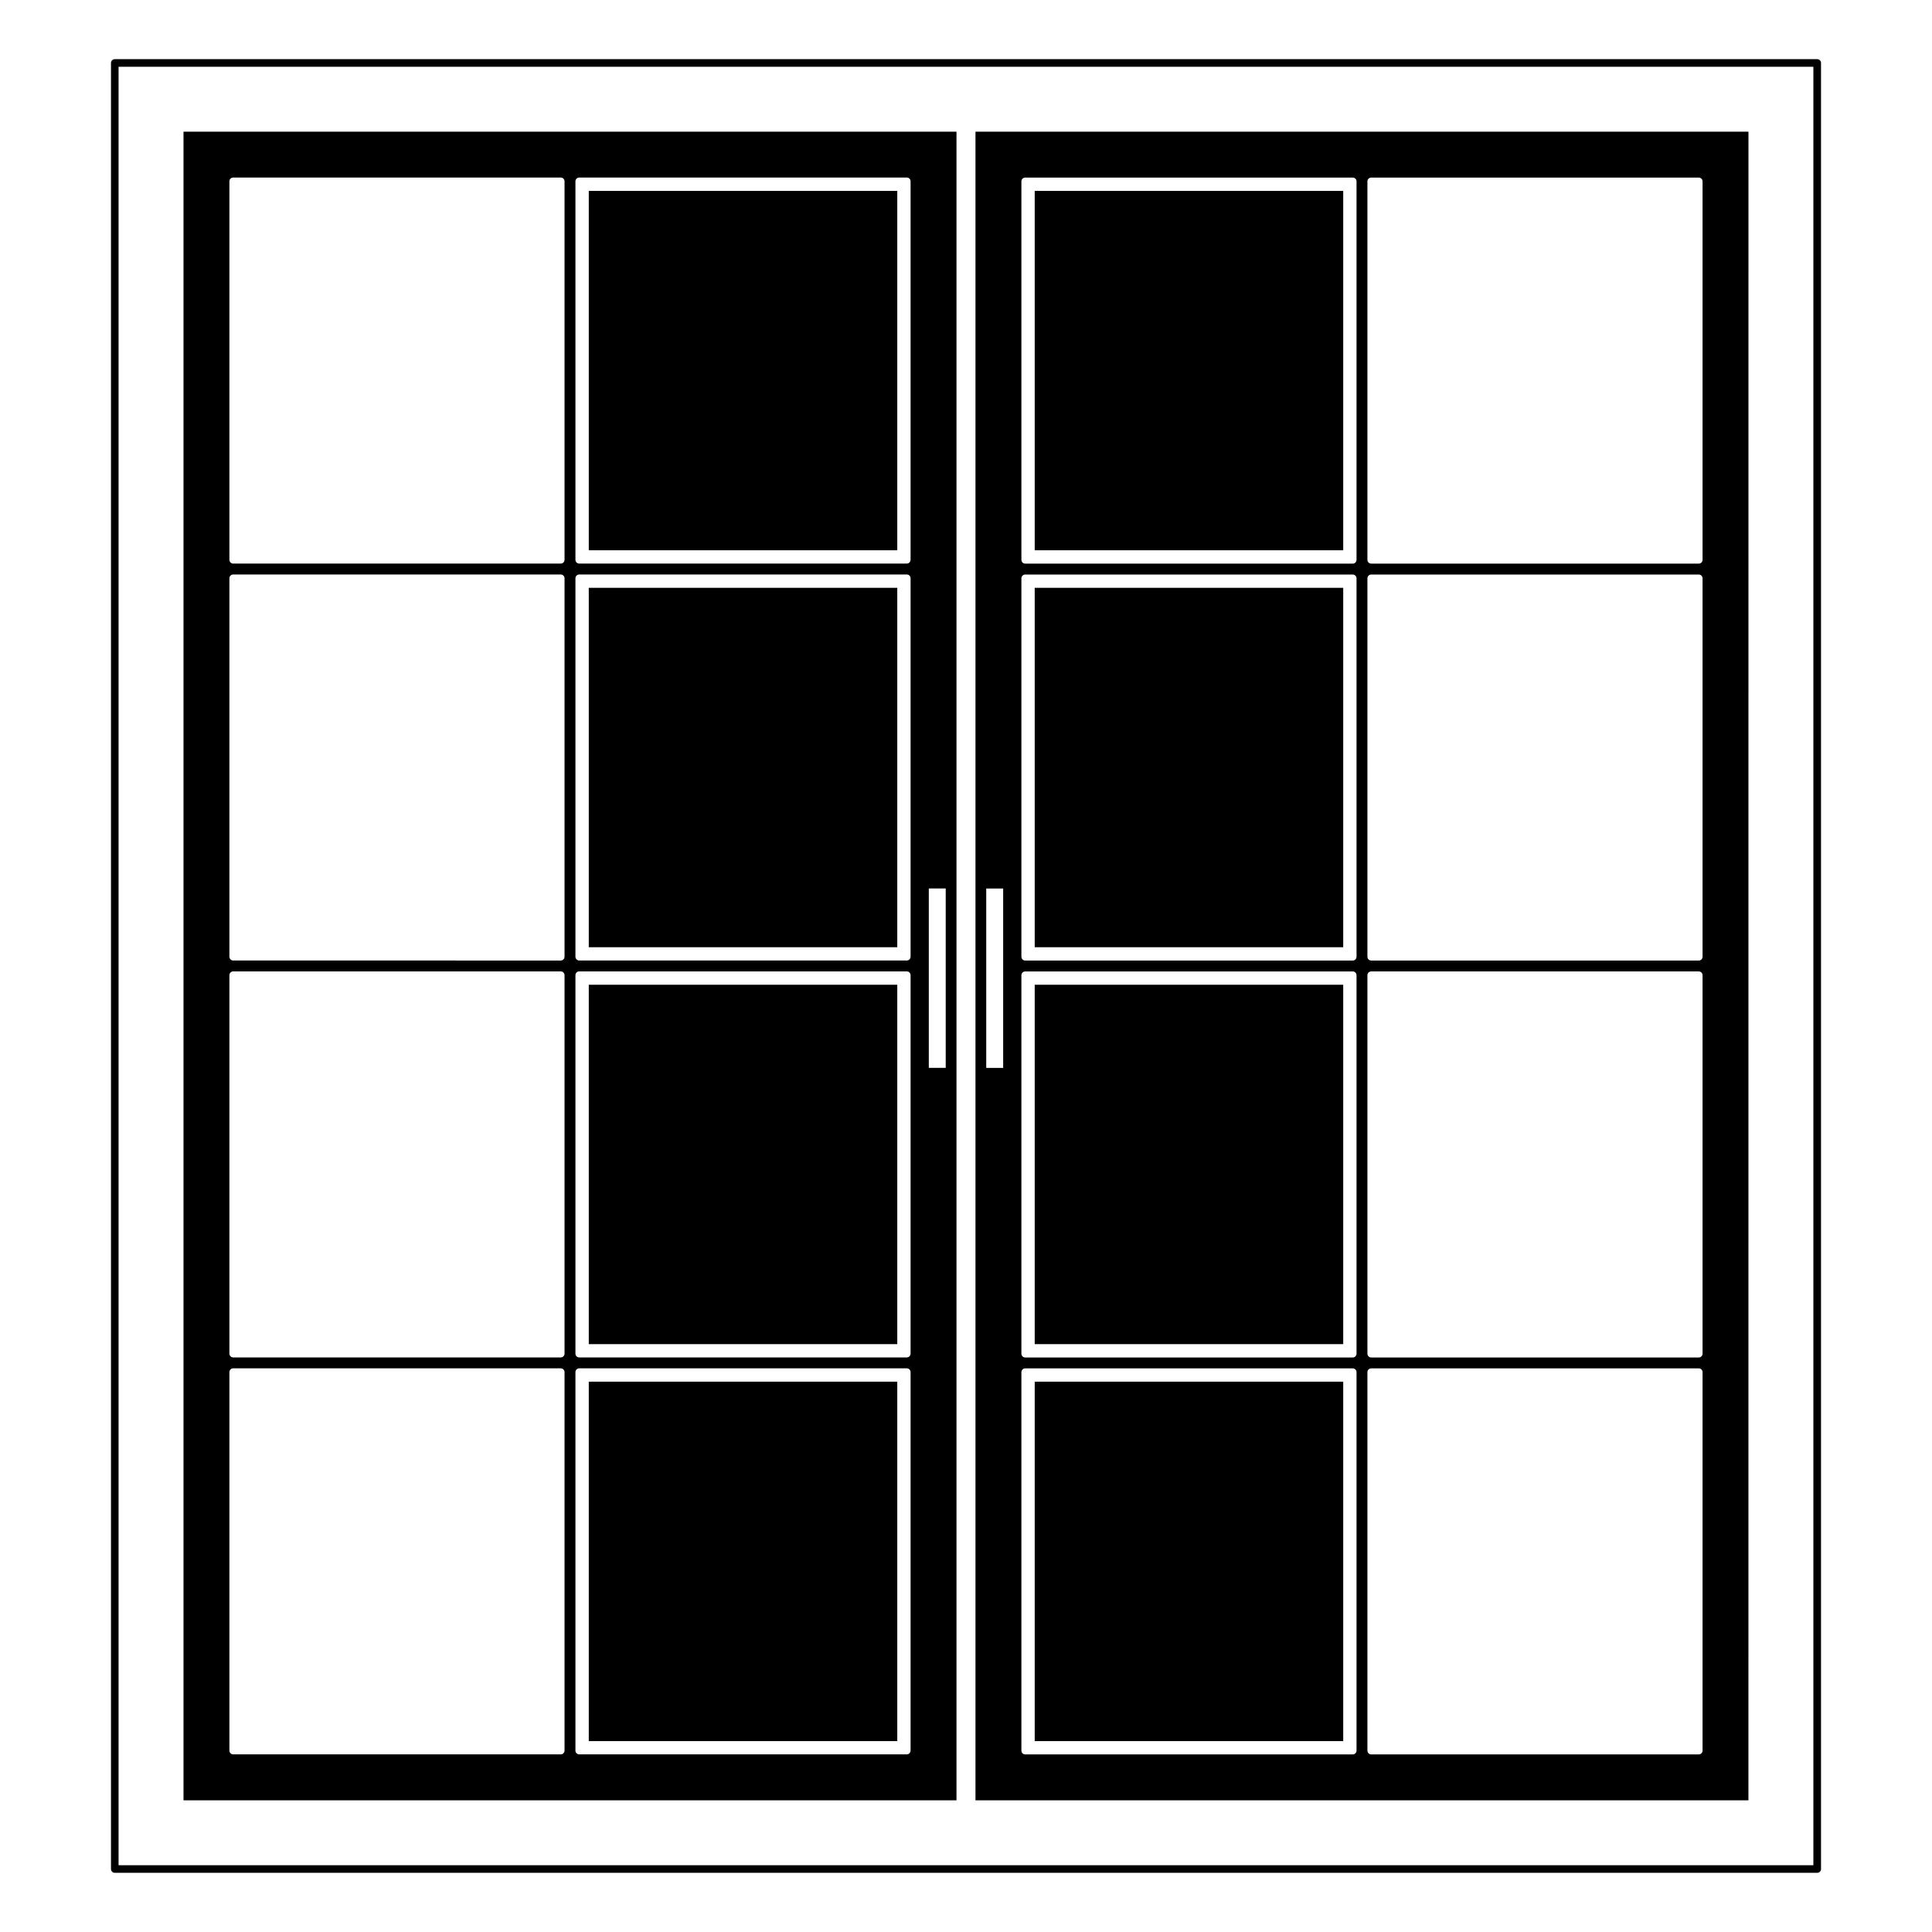
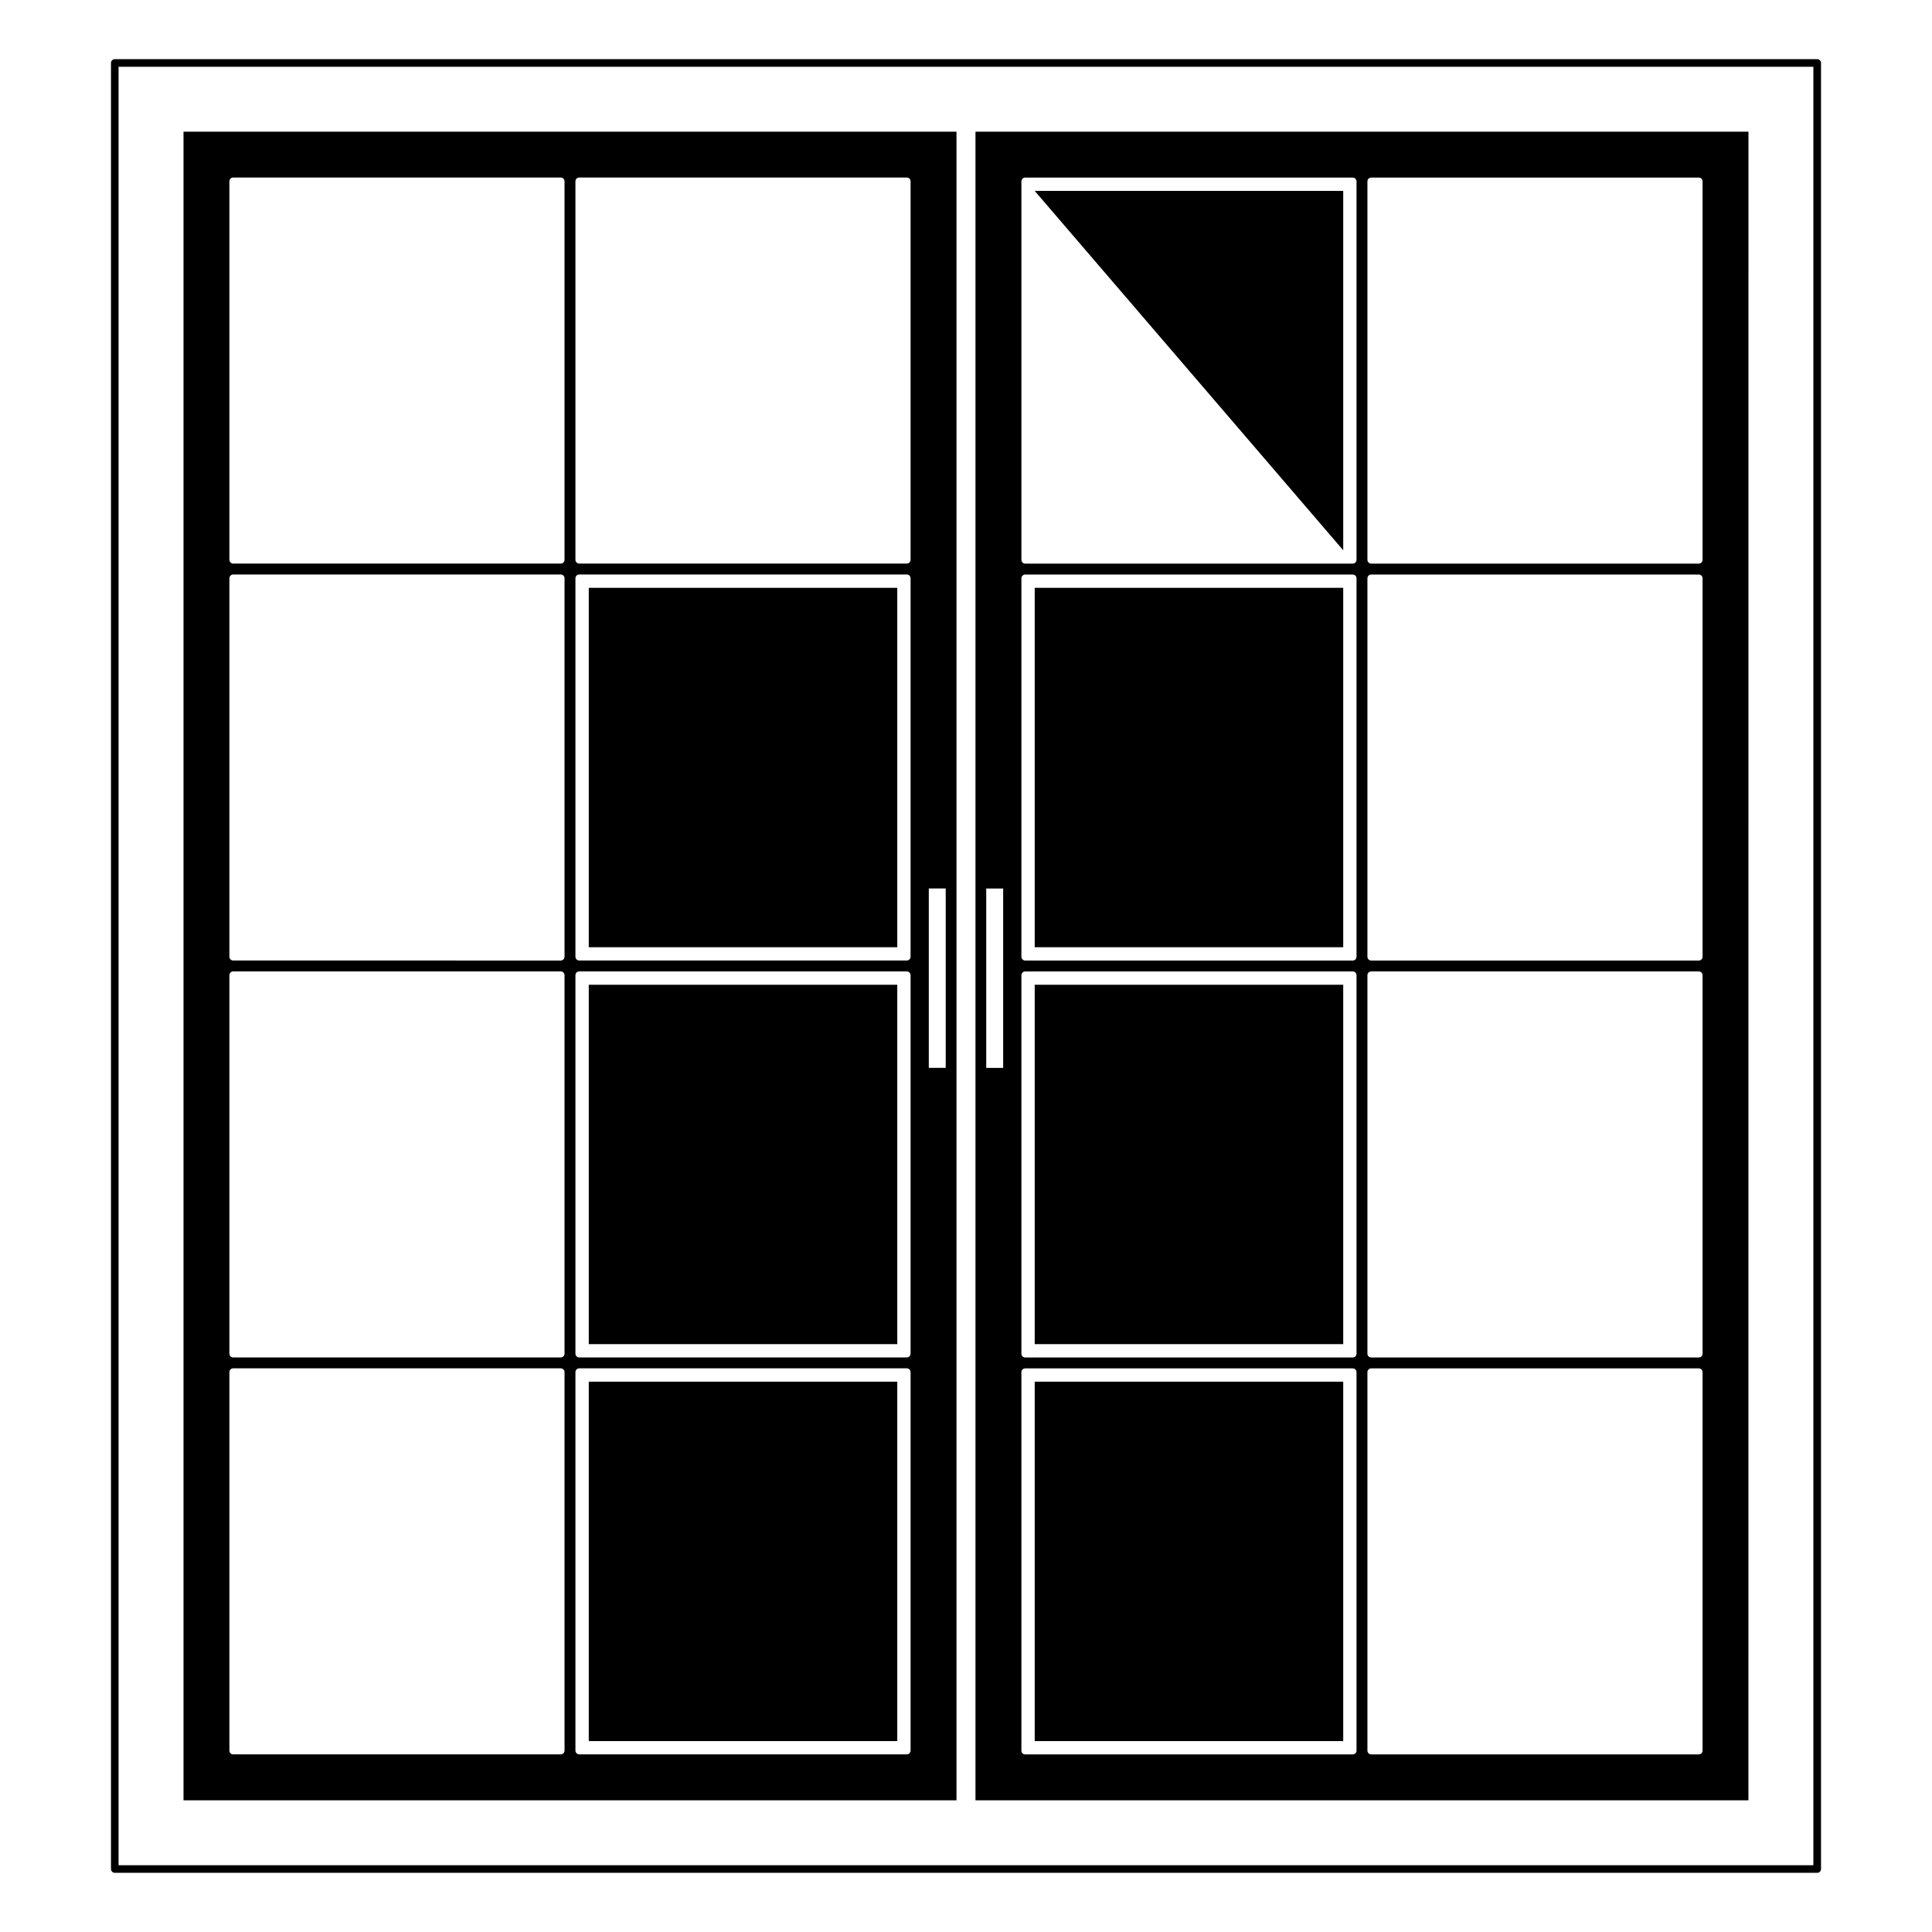
<svg xmlns="http://www.w3.org/2000/svg" fill="#000000" width="800px" height="800px" version="1.1" viewBox="144 144 512 512">
  <g>
    <path d="m607.36 178.9h-204.85v442.2h204.84zm-197.51 248.11h-4.488v-47.539h4.488zm93.645 180.92c0 0.555-0.453 1.008-1.008 1.008h-86.797c-0.555 0-1.008-0.453-1.008-1.008v-100.29c0-0.555 0.453-1.008 1.008-1.008h86.797c0.555 0 1.008 0.453 1.008 1.008zm0-105.19c0 0.555-0.453 1.008-1.008 1.008h-86.797c-0.555 0-1.008-0.453-1.008-1.008v-100.29c0-0.555 0.453-1.008 1.008-1.008h86.797c0.555 0 1.008 0.453 1.008 1.008zm0-105.19c0 0.555-0.453 1.008-1.008 1.008l-86.797-0.004c-0.555 0-1.008-0.453-1.008-1.008v-100.28c0-0.555 0.453-1.008 1.008-1.008h86.797c0.555 0 1.008 0.453 1.008 1.008zm0-105.19c0 0.555-0.453 1.008-1.008 1.008h-86.797c-0.555 0-1.008-0.453-1.008-1.008v-100.29c0-0.555 0.453-1.008 1.008-1.008h86.797c0.555 0 1.008 0.453 1.008 1.008zm91.703 315.57c0 0.555-0.453 1.008-1.008 1.008h-86.801c-0.555 0-1.008-0.453-1.008-1.008v-100.29c0-0.555 0.453-1.008 1.008-1.008h86.801c0.555 0 1.008 0.453 1.008 1.008zm0-105.19c0 0.555-0.453 1.008-1.008 1.008h-86.801c-0.555 0-1.008-0.453-1.008-1.008v-100.29c0-0.555 0.453-1.008 1.008-1.008h86.801c0.555 0 1.008 0.453 1.008 1.008zm0-105.19c0 0.555-0.453 1.008-1.008 1.008l-86.801-0.004c-0.555 0-1.008-0.453-1.008-1.008v-100.28c0-0.555 0.453-1.008 1.008-1.008h86.801c0.555 0 1.008 0.453 1.008 1.008zm0-105.19c0 0.555-0.453 1.008-1.008 1.008h-86.801c-0.555 0-1.008-0.453-1.008-1.008v-100.29c0-0.555 0.453-1.008 1.008-1.008h86.801c0.555 0 1.008 0.453 1.008 1.008z" />
    <path d="m418.21 299.78h81.758v95.246h-81.758z" />
    <path d="m418.21 404.97h81.758v95.238h-81.758z" />
    <path d="m418.21 510.16h81.758v95.246h-81.758z" />
    <path d="m300.03 299.78h81.758v95.246h-81.758z" />
-     <path d="m300.03 194.59h81.758v95.238h-81.758z" />
    <path d="m397.48 178.9h-204.85v442.2l204.85-0.004zm-103.87 429.02c0 0.555-0.453 1.008-1.008 1.008h-86.801c-0.555 0-1.008-0.453-1.008-1.008v-100.29c0-0.555 0.453-1.008 1.008-1.008h86.801c0.555 0 1.008 0.453 1.008 1.008zm0-105.19c0 0.555-0.453 1.008-1.008 1.008h-86.801c-0.555 0-1.008-0.453-1.008-1.008v-100.29c0-0.555 0.453-1.008 1.008-1.008h86.801c0.555 0 1.008 0.453 1.008 1.008zm0-105.19c0 0.555-0.453 1.008-1.008 1.008l-86.801-0.004c-0.555 0-1.008-0.453-1.008-1.008v-100.28c0-0.555 0.453-1.008 1.008-1.008h86.801c0.555 0 1.008 0.453 1.008 1.008zm0-105.19c0 0.555-0.453 1.008-1.008 1.008h-86.801c-0.555 0-1.008-0.453-1.008-1.008v-100.29c0-0.555 0.453-1.008 1.008-1.008h86.801c0.555 0 1.008 0.453 1.008 1.008zm91.699 315.57c0 0.555-0.453 1.008-1.008 1.008h-86.797c-0.555 0-1.008-0.453-1.008-1.008v-100.29c0-0.555 0.453-1.008 1.008-1.008h86.801c0.555 0 1.008 0.453 1.008 1.008v100.29zm0-105.19c0 0.555-0.453 1.008-1.008 1.008h-86.797c-0.555 0-1.008-0.453-1.008-1.008v-100.29c0-0.555 0.453-1.008 1.008-1.008h86.801c0.555 0 1.008 0.453 1.008 1.008v100.29zm0-105.19c0 0.555-0.453 1.008-1.008 1.008l-86.797-0.004c-0.555 0-1.008-0.453-1.008-1.008v-100.28c0-0.555 0.453-1.008 1.008-1.008h86.801c0.555 0 1.008 0.453 1.008 1.008v100.29zm0-105.19c0 0.555-0.453 1.008-1.008 1.008h-86.797c-0.555 0-1.008-0.453-1.008-1.008v-100.29c0-0.555 0.453-1.008 1.008-1.008h86.801c0.555 0 1.008 0.453 1.008 1.008v100.29zm9.316 134.65h-4.484v-47.539h4.484z" />
-     <path d="m418.21 194.59h81.758v95.238h-81.758z" />
+     <path d="m418.21 194.59h81.758v95.238z" />
    <path d="m300.03 404.97h81.758v95.238h-81.758z" />
    <path d="m300.03 510.16h81.758v95.246h-81.758z" />
    <path d="m625.57 159.68h-451.15c-0.555 0-1.008 0.453-1.008 1.008v478.62c0 0.555 0.453 1.008 1.008 1.008h451.16c0.555 0 1.008-0.453 1.008-1.008v-478.62c0-0.551-0.453-1.008-1.012-1.008zm-1.008 478.62h-449.14v-476.61h449.14z" />
  </g>
</svg>